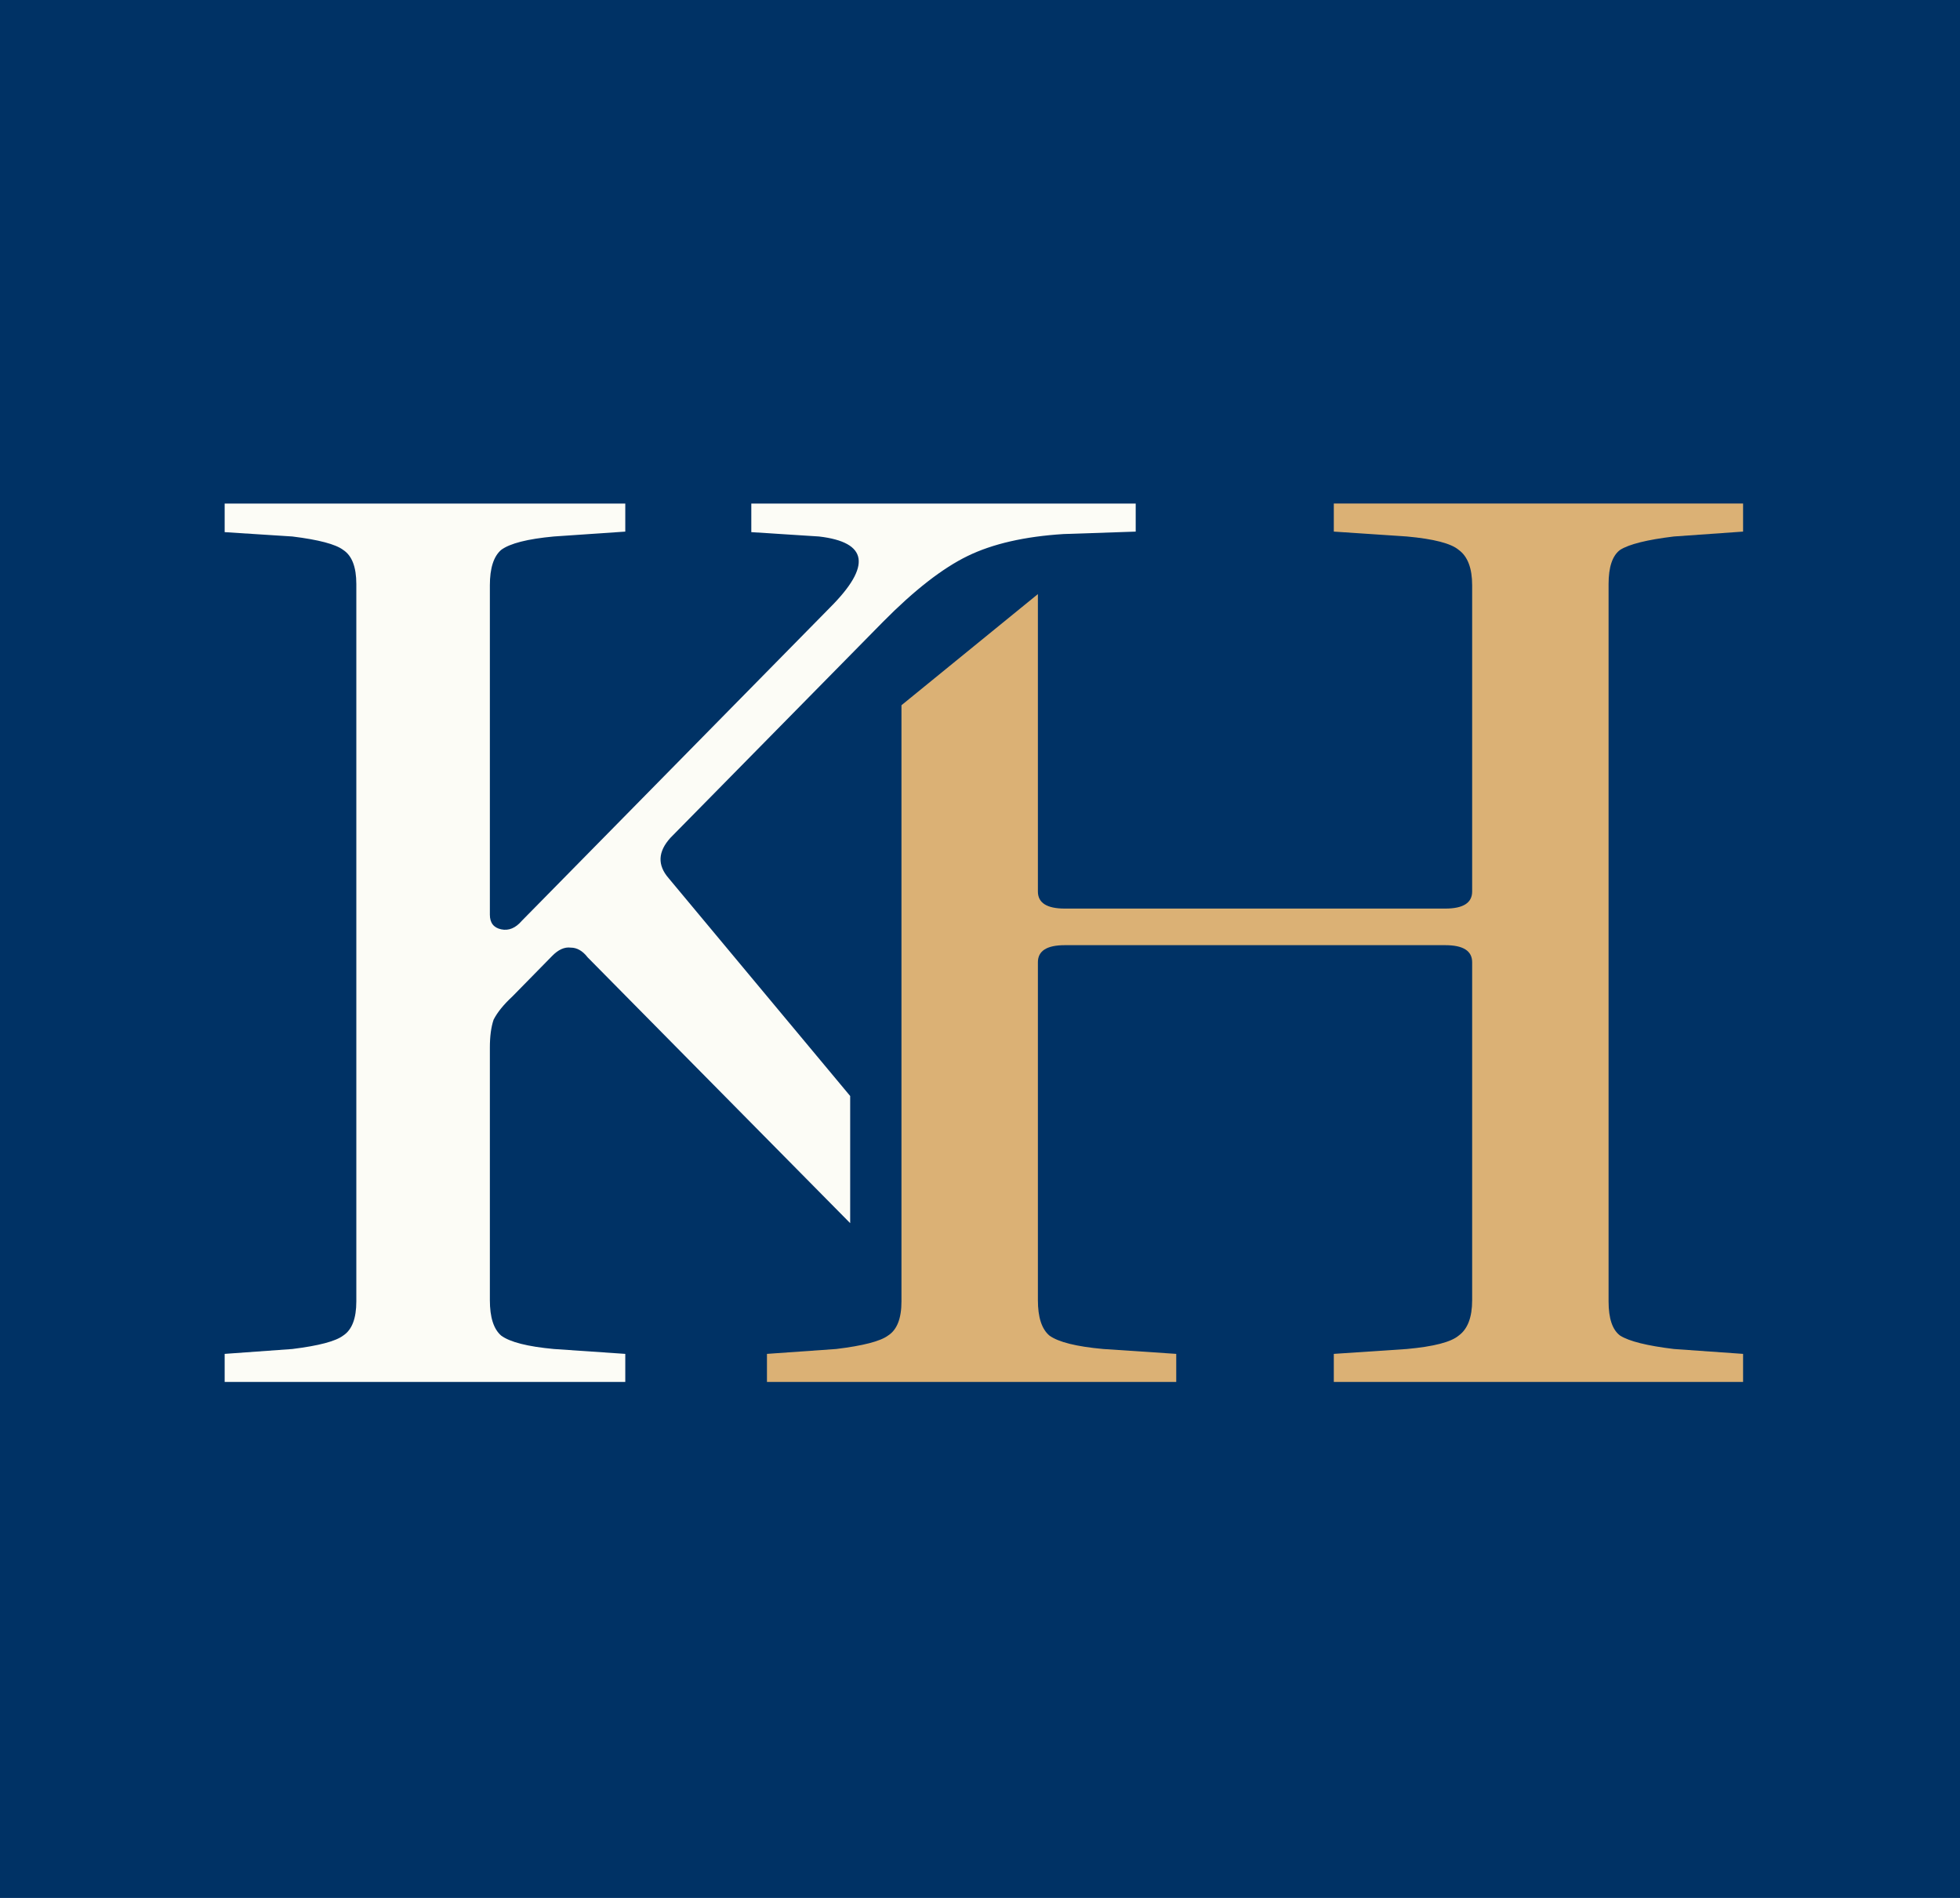
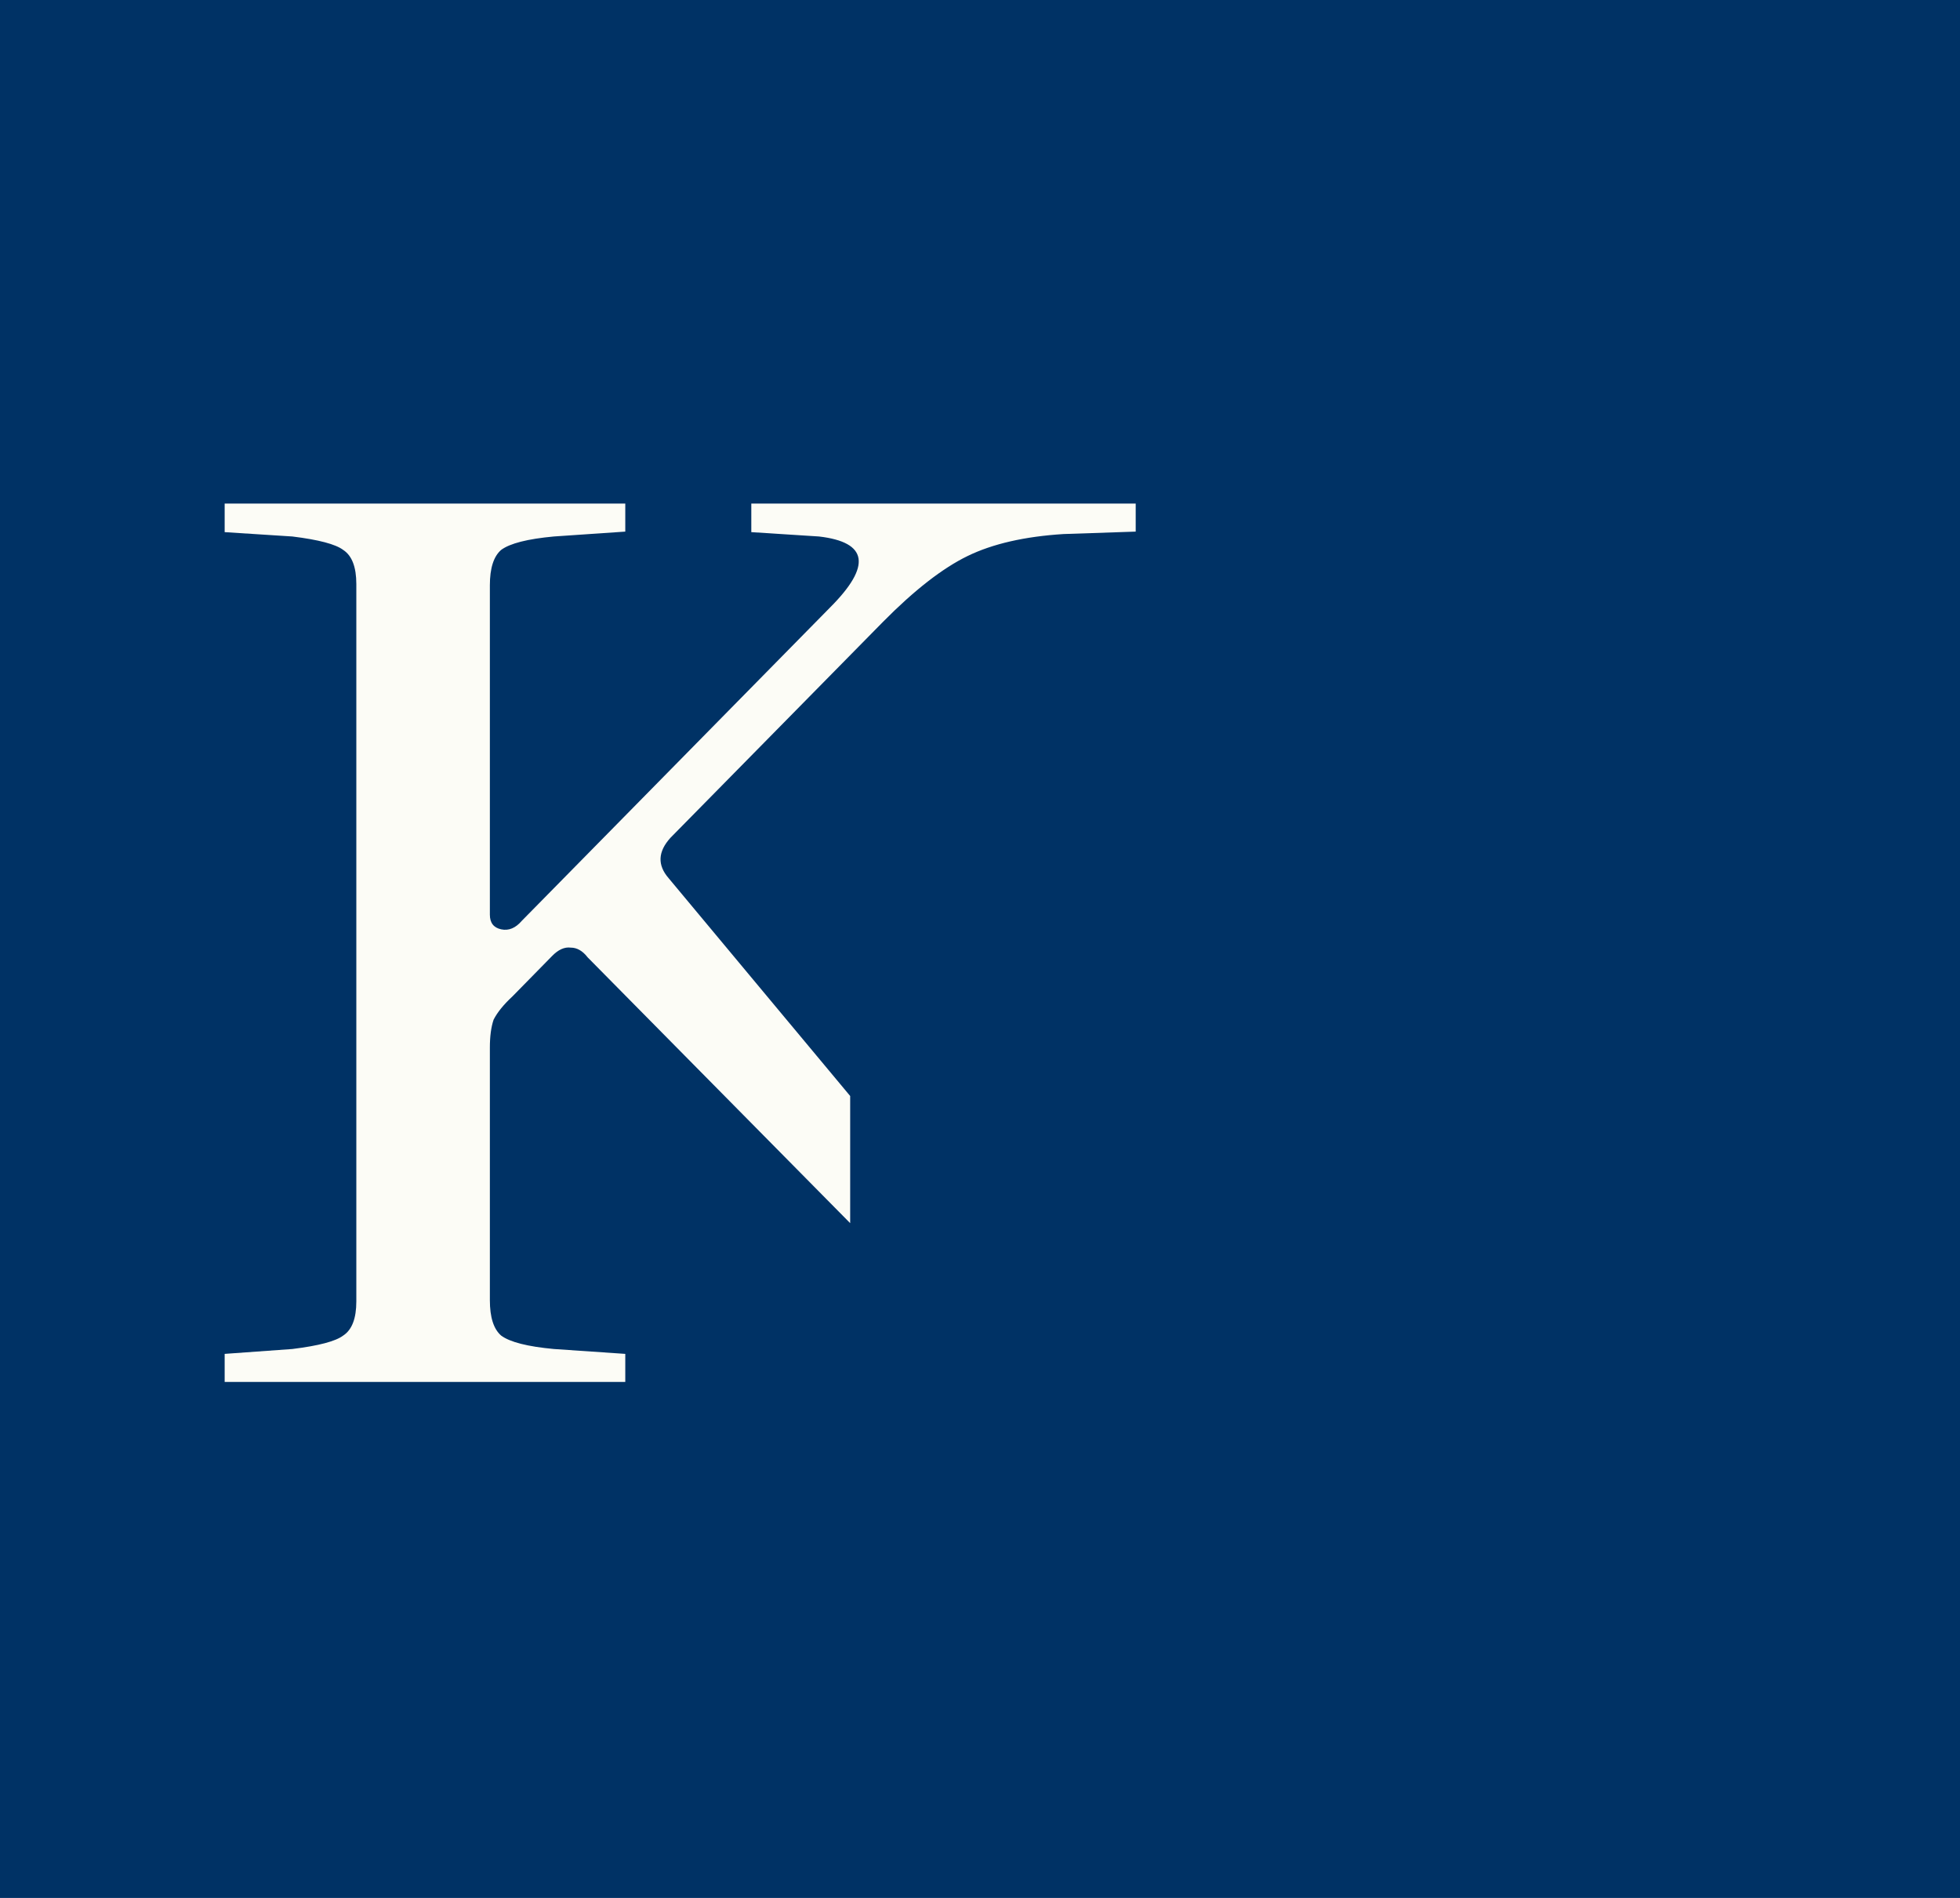
<svg xmlns="http://www.w3.org/2000/svg" fill="none" height="245" viewBox="0 0 253 245" width="253">
  <rect fill="#003265" height="245" width="253" />
  <path d="M29 178.389H32.642H77.072H80.713V174.767L71.488 174.137C68.089 173.822 65.823 173.245 64.69 172.405C63.719 171.565 63.233 170.043 63.233 167.838V135.239C63.233 133.769 63.395 132.562 63.719 131.617C64.204 130.672 65.013 129.674 66.146 128.624L71.245 123.427C72.054 122.588 72.864 122.22 73.673 122.325C74.482 122.325 75.21 122.745 75.858 123.585L109.742 157.892V141.479L86.298 113.348C84.841 111.669 84.922 109.936 86.54 108.151L113.975 80.277C118.022 76.182 121.663 73.347 124.901 71.773C128.138 70.198 132.265 69.253 137.283 68.938L146.599 68.623L146.599 65.001L141.653 65.001H100.379L96.98 65.001V68.692L105.72 69.253C112.033 69.988 112.518 73.032 107.177 78.387L67.36 118.86C66.551 119.805 65.661 120.173 64.69 119.963C63.719 119.753 63.233 119.123 63.233 118.073V75.552C63.233 73.347 63.719 71.825 64.69 70.985C65.823 70.145 68.089 69.568 71.488 69.253L80.713 68.623V65.001L77.072 65.001H32.642C30.214 65.001 32.794 65.001 29 65.001L29 68.692L37.74 69.253C41.139 69.673 43.325 70.25 44.296 70.985C45.429 71.72 45.995 73.19 45.995 75.395V167.996C45.995 170.2 45.429 171.67 44.296 172.405C43.325 173.14 41.139 173.717 37.74 174.137L29 174.767C29 176.347 29 177.445 29 178.389Z" fill="#FCFCF6" />
-   <path d="M99.001 176.656C99.001 177.811 99.001 177.182 99.001 178.389H151.831V176.499V174.767L142.406 174.137C138.934 173.822 136.619 173.244 135.461 172.404C134.469 171.564 133.973 170.042 133.973 167.837V124.214C133.973 122.744 135.131 122.009 137.445 122.009H186.555C188.87 122.009 190.028 122.744 190.028 124.214V167.837C190.028 170.042 189.449 171.564 188.292 172.404C187.299 173.244 185.067 173.822 181.595 174.137L172.17 174.767V176.499V178.389H225C225 177.182 225 177.811 225 176.656C225 175.712 225 175.373 225 174.767L216.071 174.137C212.599 173.717 210.284 173.139 209.126 172.404C208.134 171.669 207.638 170.2 207.638 167.995V75.394C207.638 73.189 208.134 71.719 209.126 70.984C210.284 70.249 212.599 69.672 216.071 69.252L225 68.622C225 67.412 225 67.677 225 66.732C225 65.577 225 66.206 225 65H172.17V66.89V68.622L181.595 69.252C185.067 69.567 187.299 70.144 188.292 70.984C189.449 71.824 190.028 73.347 190.028 75.551V115.08C190.028 116.55 188.87 117.285 186.555 117.285H137.445C135.131 117.285 133.973 116.55 133.973 115.08V76.688L116.363 91.034V167.995C116.363 170.2 115.784 171.669 114.627 172.404C113.635 173.139 111.402 173.717 107.93 174.137L99.001 174.767C99.001 176.859 99.001 175.712 99.001 176.656Z" fill="#DBB175" />
</svg>